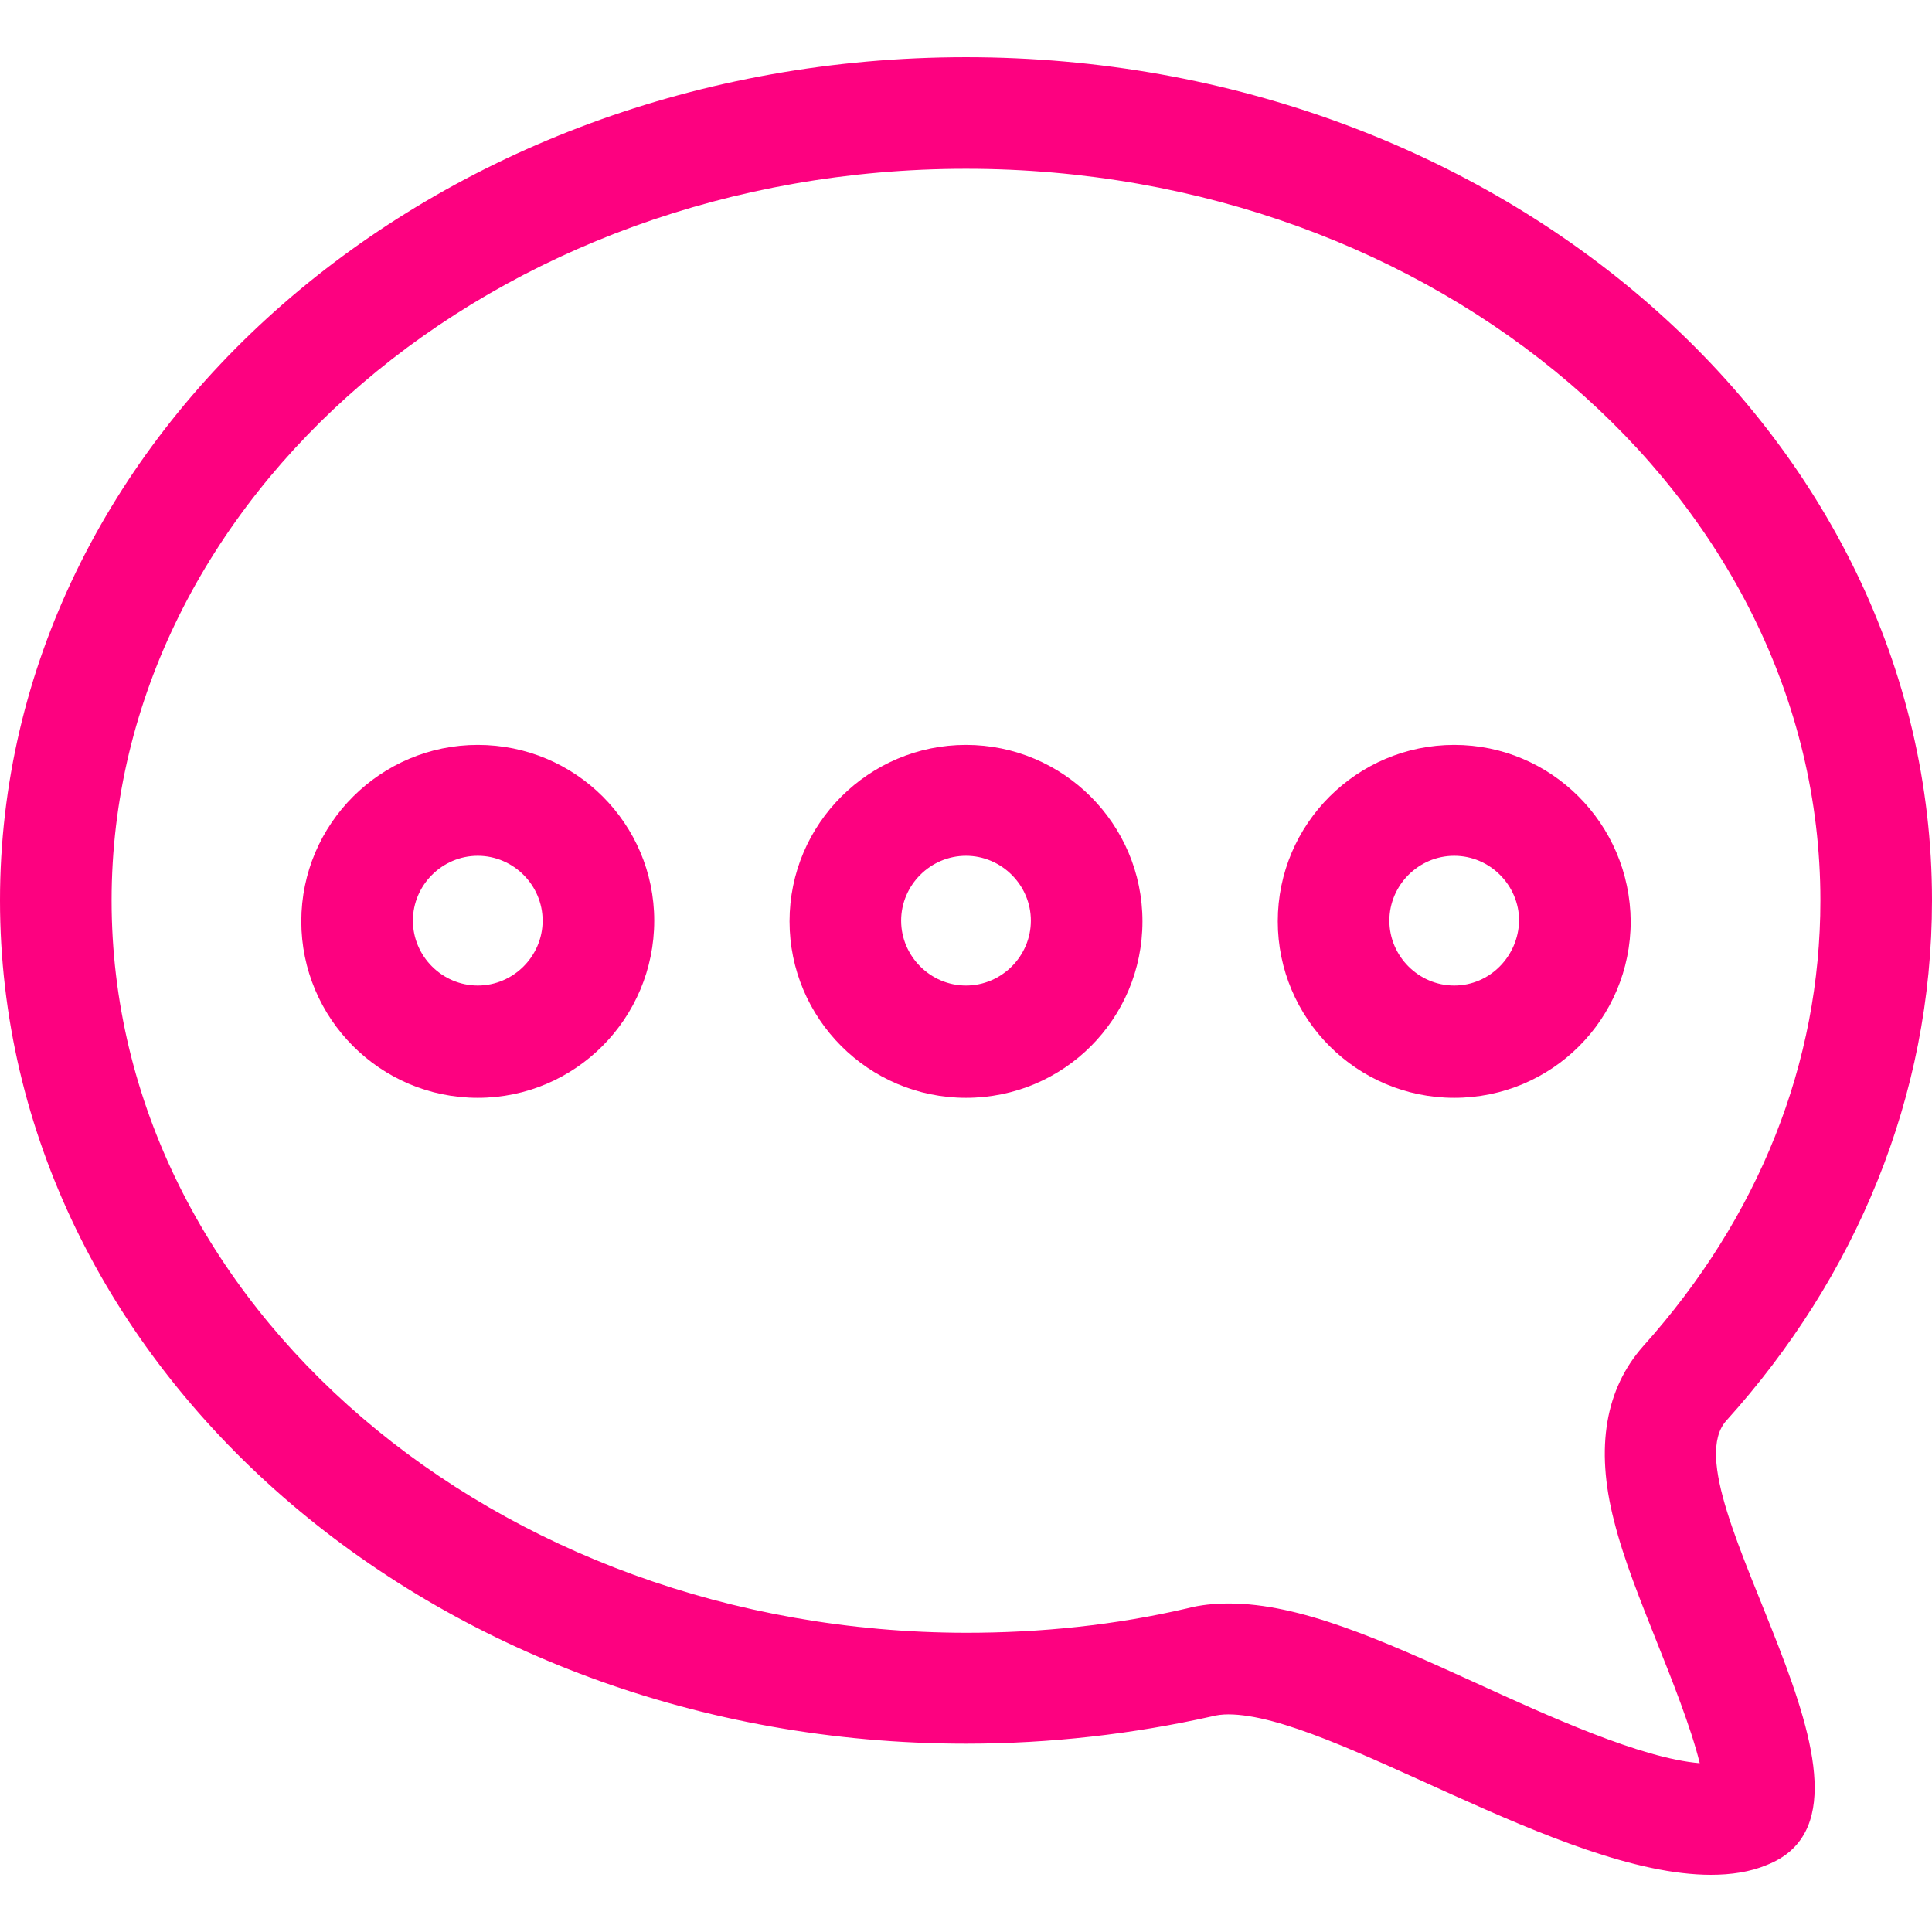
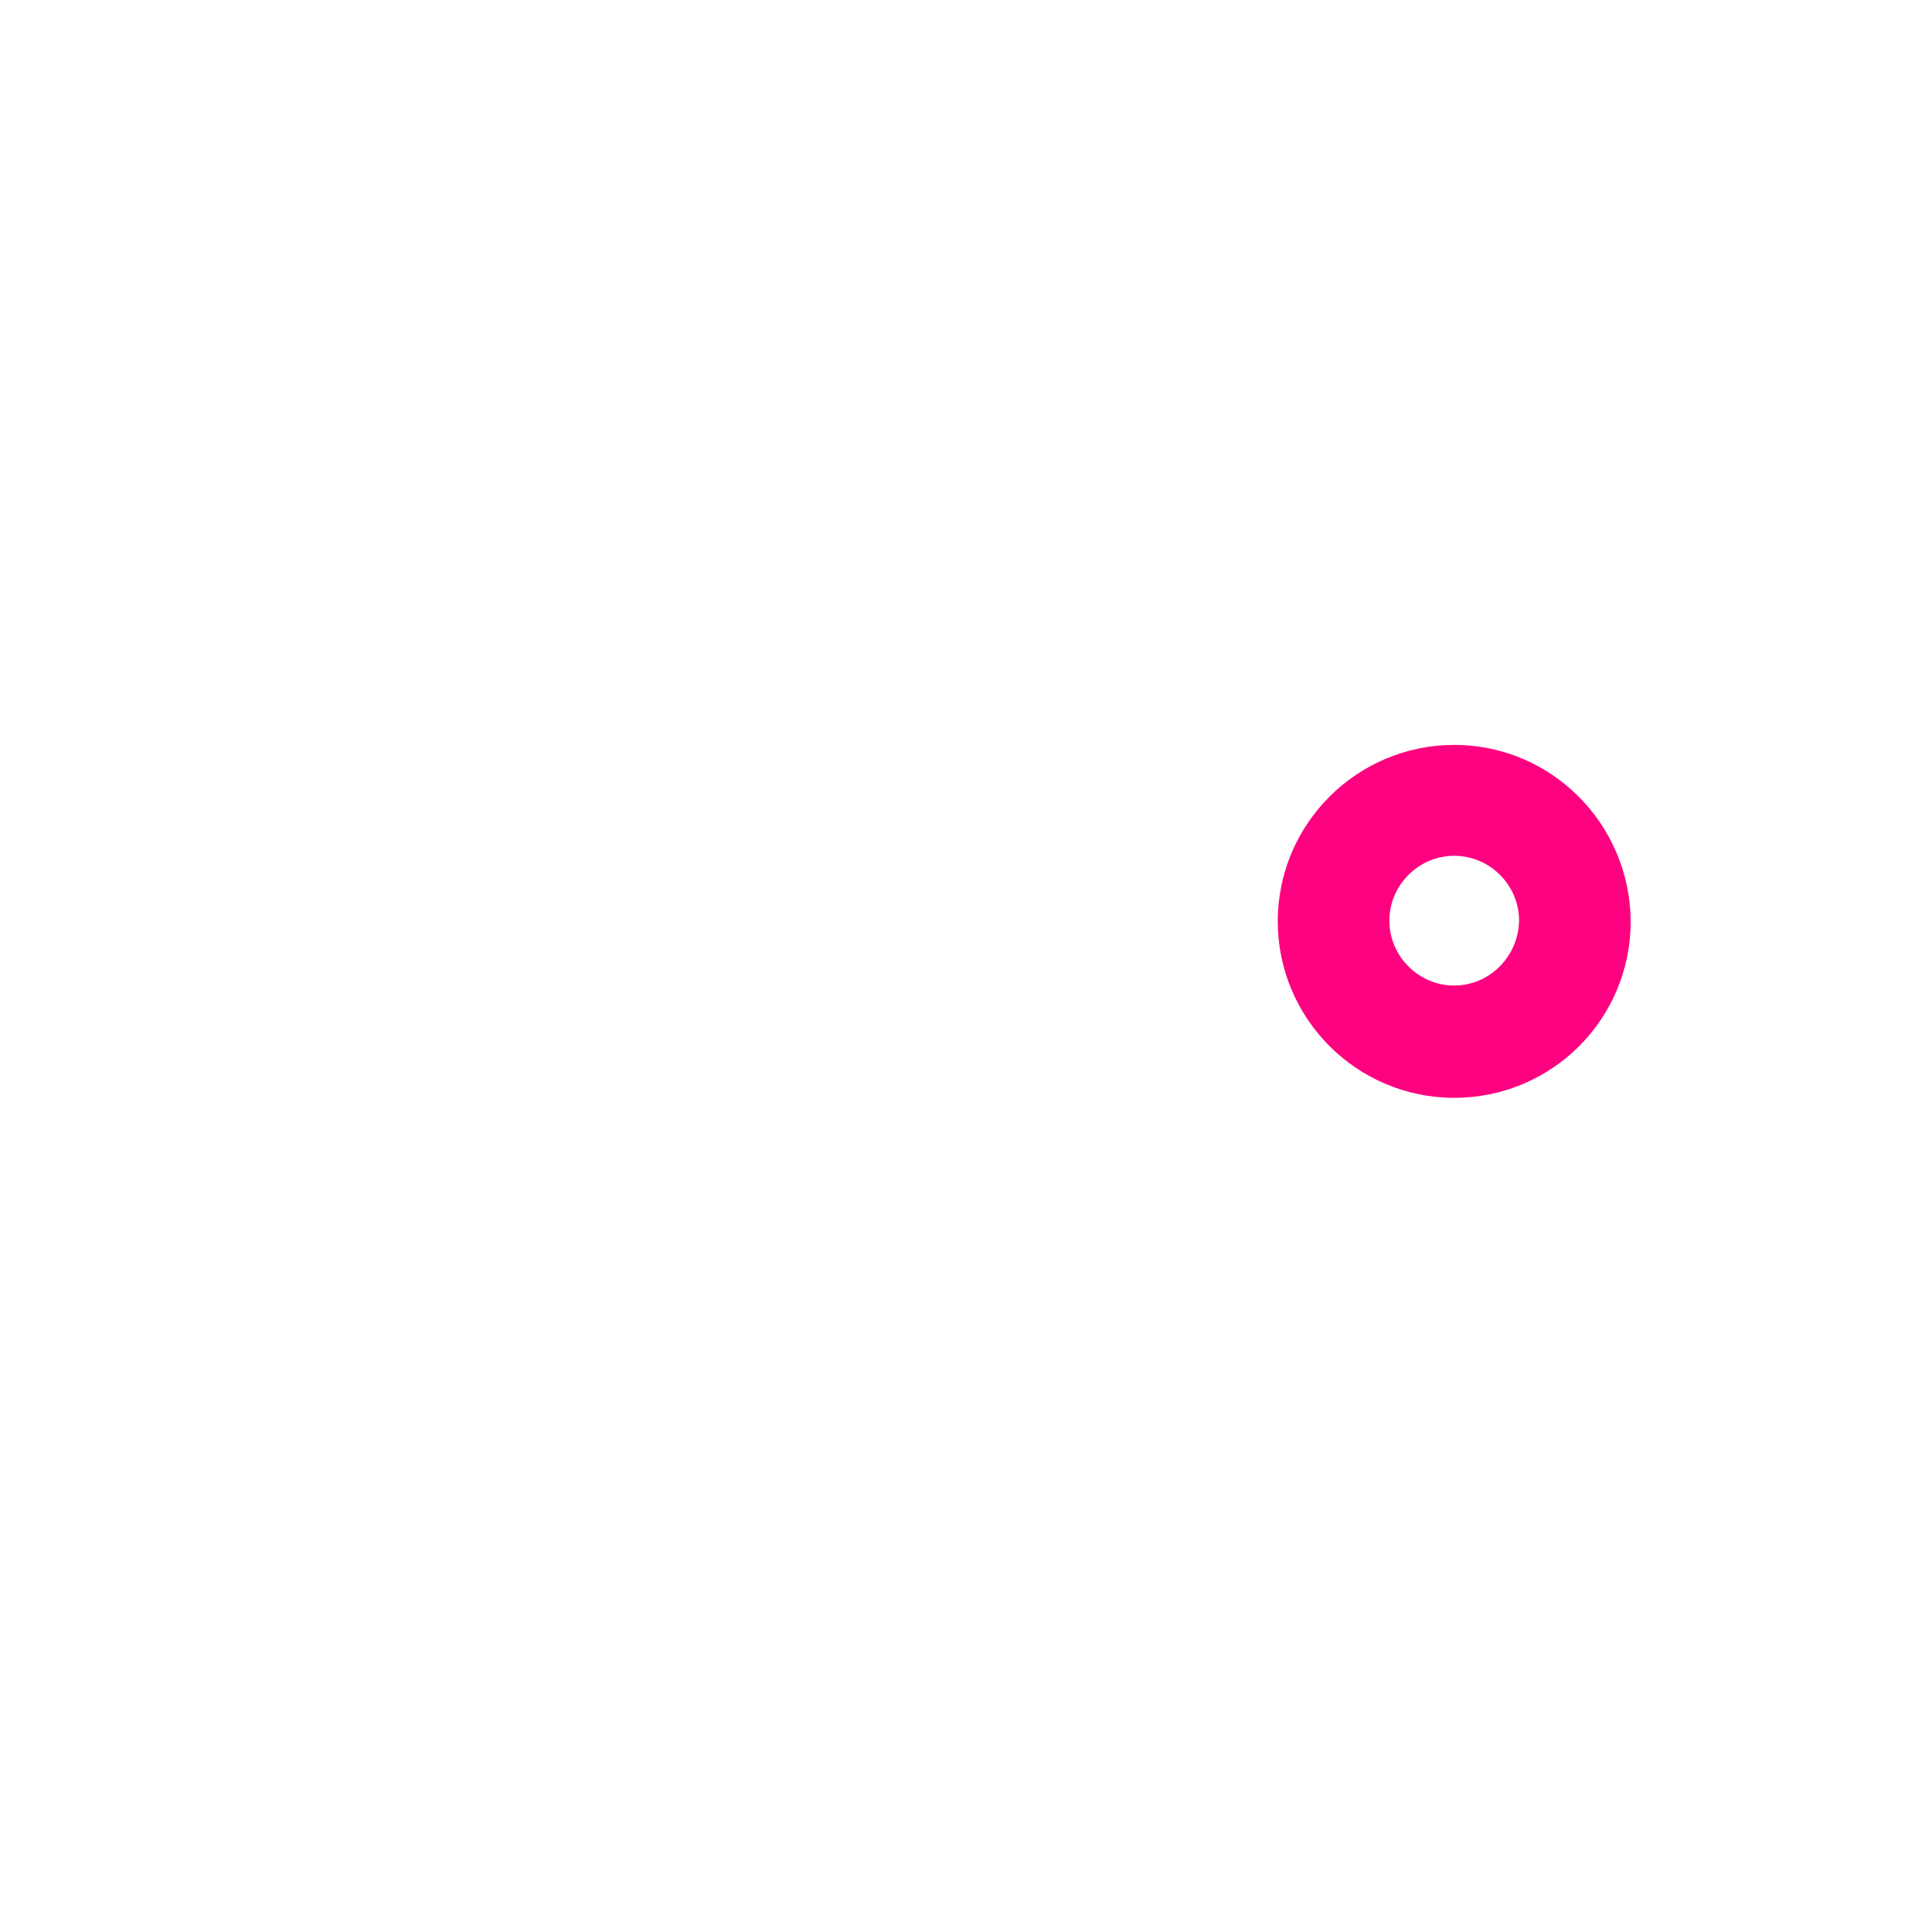
<svg xmlns="http://www.w3.org/2000/svg" version="1.1" id="Слой_1" x="0px" y="0px" viewBox="0 0 277 277" style="enable-background:new 0 0 277 277;" xml:space="preserve">
  <style type="text/css">
	.st0{fill:#FD0180;}
</style>
  <g>
-     <path class="st0" d="M247.5,203.7c18.5-20.5,29.5-46.4,29.5-74.6C277,62.3,215,8.2,138.5,8.2S0,62.3,0,129.1S62,250,138.5,250   c12.2,0,24-1.4,35.2-3.9c0.7-0.2,1.6-0.3,2.4-0.3c14.8,0,47.7,23,69.2,23c2.9,0,5.6-0.4,8-1.4C274.7,259,238.5,213.8,247.5,203.7z    M231.4,218c1.4,5.6,3.8,11.5,6.3,17.8c1.8,4.5,4.8,12,6,17c-8.4-0.7-21.6-6.7-32.3-11.6c-13.4-6.1-25-11.3-35.2-11.3c0,0,0,0,0,0   c-2.1,0-4.1,0.2-6,0.7c-10.3,2.4-20.9,3.5-31.7,3.5C71,234,16,187,16,129.1C16,71.3,71,24.2,138.5,24.2S261,71.3,261,129.1   c0,23.3-8.8,45.4-25.4,63.9C230.2,199.1,228.7,207.5,231.4,218z" />
-     <path class="st0" d="M68.5,106.8c-13.9,0-25.3,11.3-25.3,25.3c0,13.9,11.3,25.3,25.3,25.3S93.8,146,93.8,132   C93.8,118.1,82.5,106.8,68.5,106.8z M68.5,141.3c-5.1,0-9.3-4.2-9.3-9.3c0-5.1,4.2-9.3,9.3-9.3s9.3,4.2,9.3,9.3   C77.8,137.1,73.6,141.3,68.5,141.3z" />
-     <path class="st0" d="M138.5,106.8c-13.9,0-25.3,11.3-25.3,25.3c0,13.9,11.3,25.3,25.3,25.3s25.3-11.3,25.3-25.3   C163.8,118.1,152.4,106.8,138.5,106.8z M138.5,141.3c-5.1,0-9.3-4.2-9.3-9.3c0-5.1,4.2-9.3,9.3-9.3s9.3,4.2,9.3,9.3   C147.8,137.1,143.6,141.3,138.5,141.3z" />
    <path class="st0" d="M208.5,106.8c-13.9,0-25.3,11.3-25.3,25.3c0,13.9,11.3,25.3,25.3,25.3s25.3-11.3,25.3-25.3   C233.7,118.1,222.4,106.8,208.5,106.8z M208.5,141.3c-5.1,0-9.3-4.2-9.3-9.3c0-5.1,4.2-9.3,9.3-9.3s9.3,4.2,9.3,9.3   C217.7,137.1,213.6,141.3,208.5,141.3z" />
  </g>
</svg>